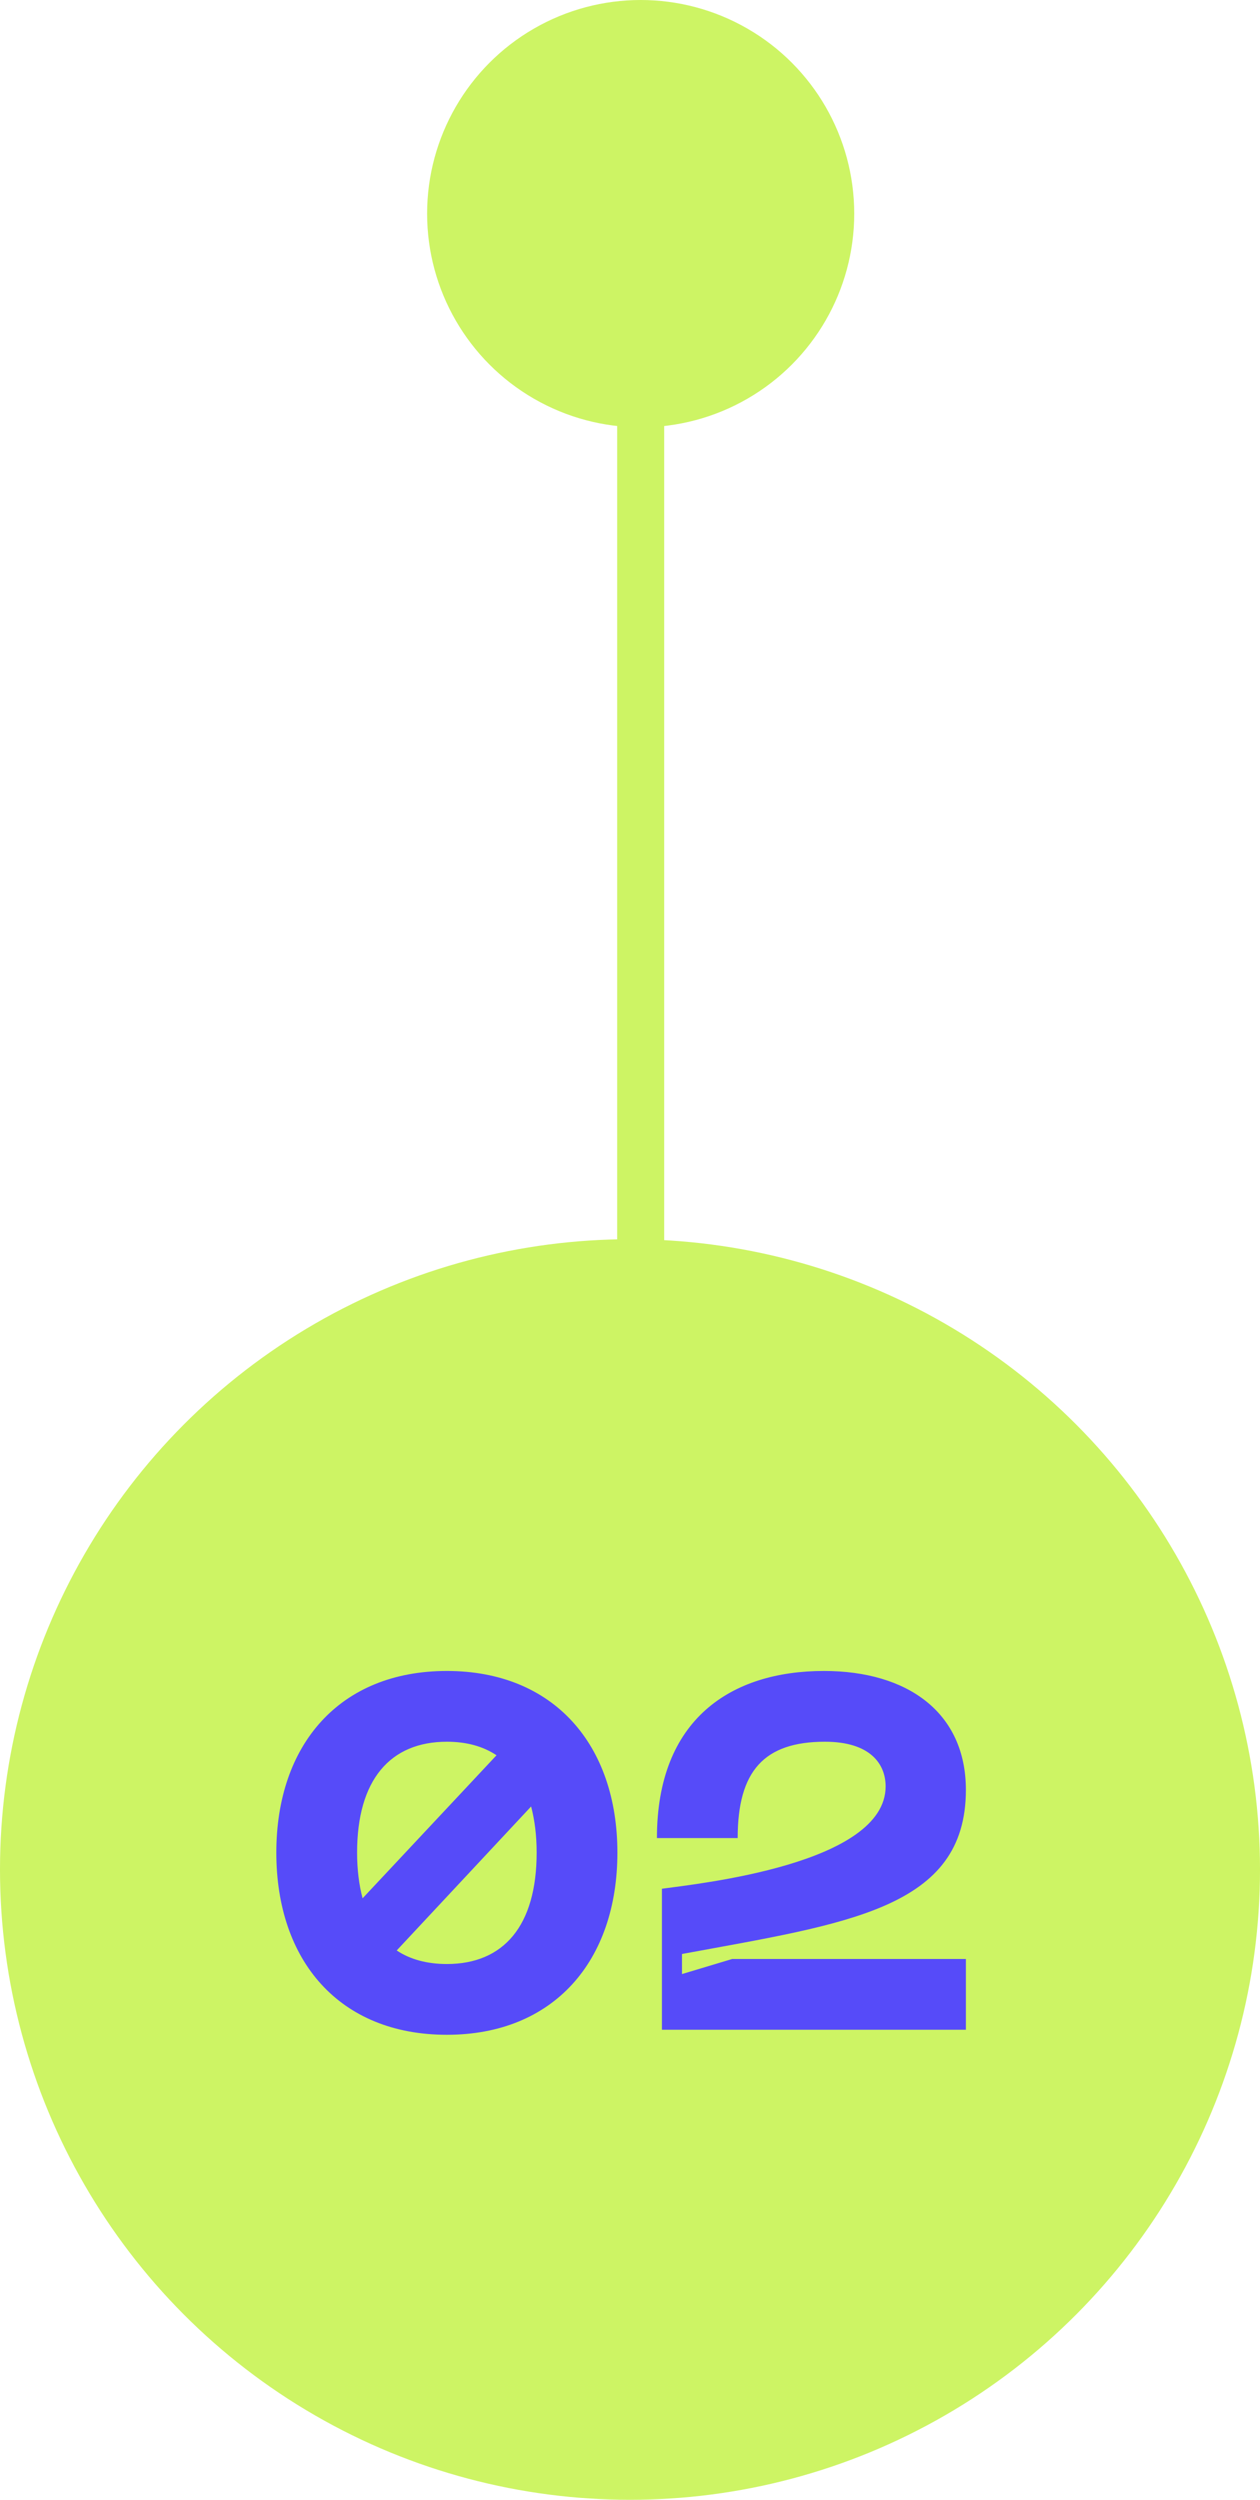
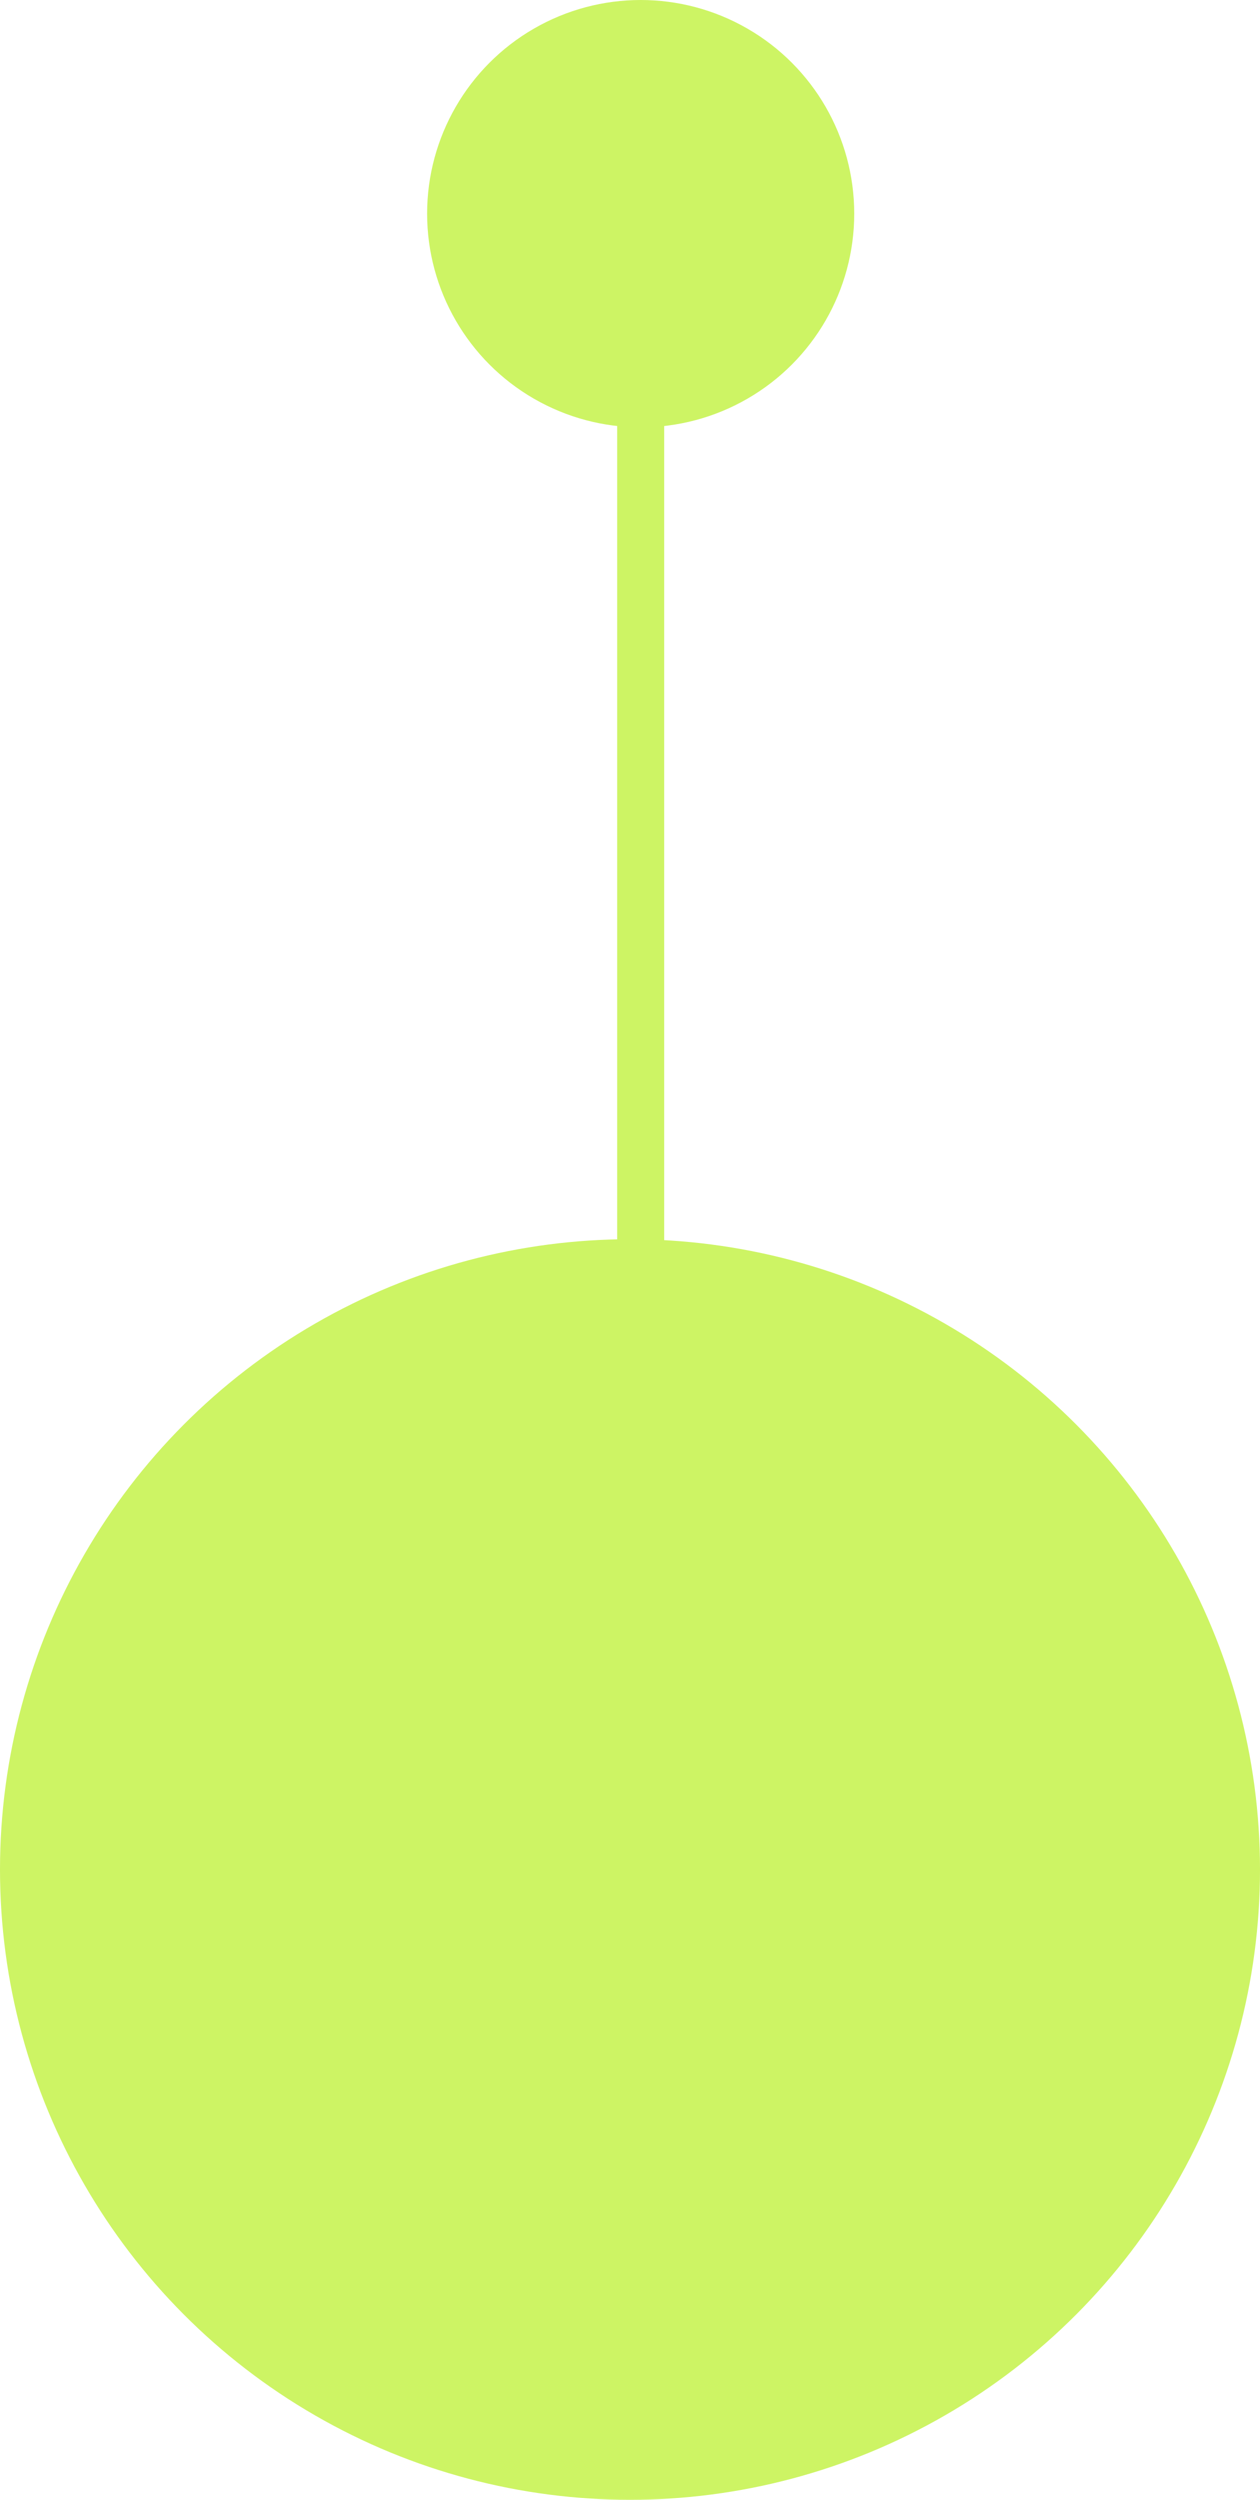
<svg xmlns="http://www.w3.org/2000/svg" width="59" height="117" viewBox="0 0 59 117" fill="none">
  <circle cx="30" cy="10" r="10" fill="#CDF464" />
  <circle cx="29.5" cy="87.5" r="29.5" fill="#CDF464" />
  <path d="M30 17V111" stroke="#CDF464" stroke-width="2.202" stroke-linecap="round" />
-   <path d="M20.925 78.207C25.927 78.207 28.91 81.66 28.91 86.709C28.91 91.782 25.927 95.235 20.925 95.235C15.899 95.235 12.939 91.782 12.939 86.709C12.939 81.66 15.899 78.207 20.925 78.207ZM20.925 81.519C18.271 81.519 16.721 83.304 16.721 86.709C16.721 87.508 16.815 88.236 16.979 88.847L23.25 82.153C22.616 81.73 21.841 81.519 20.925 81.519ZM20.925 91.923C23.579 91.923 25.129 90.138 25.129 86.709C25.129 85.887 25.035 85.183 24.87 84.549L18.576 91.289C19.21 91.712 20.009 91.923 20.925 91.923ZM34.542 86.028H30.761C30.761 80.462 34.236 78.207 38.581 78.207C42.504 78.207 45.228 80.157 45.228 83.774C45.228 89.34 39.685 90.021 31.935 91.454V92.393L34.283 91.688H45.228V95H30.995V88.4C32.686 88.165 41.47 87.249 41.47 83.609C41.47 82.576 40.766 81.519 38.628 81.519C35.787 81.519 34.542 82.881 34.542 86.028Z" fill="#564BF9" />
</svg>